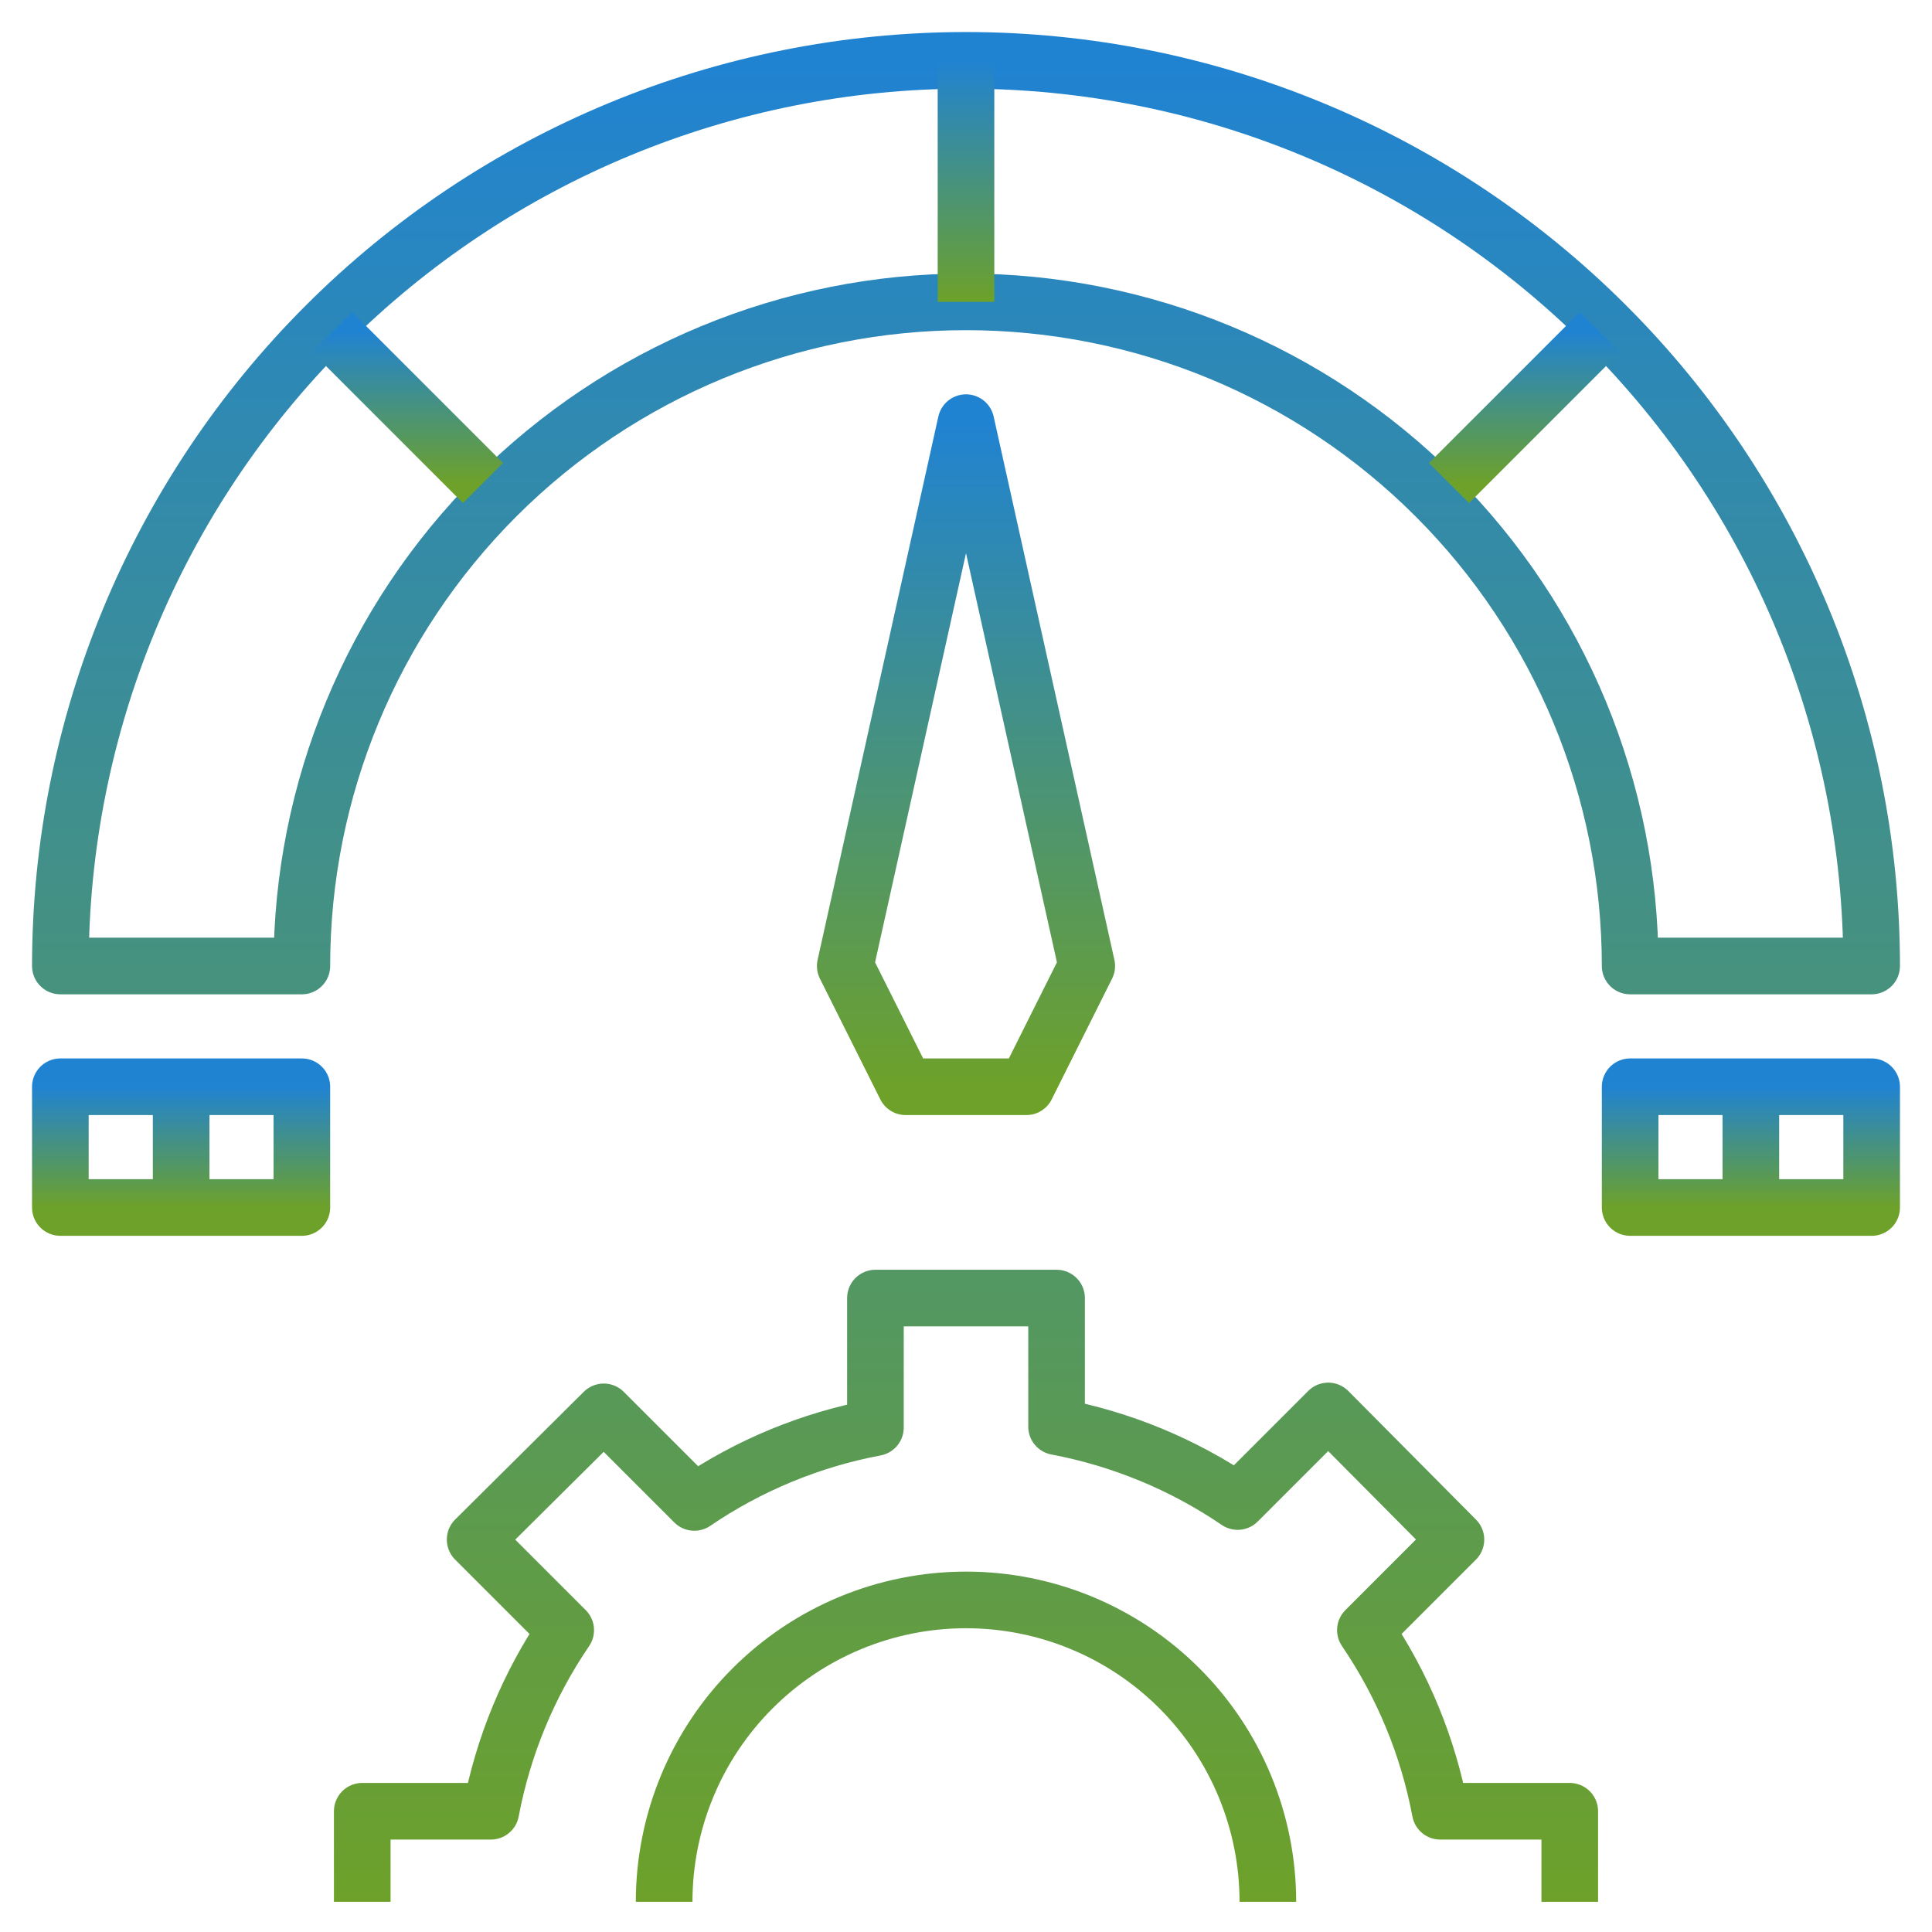
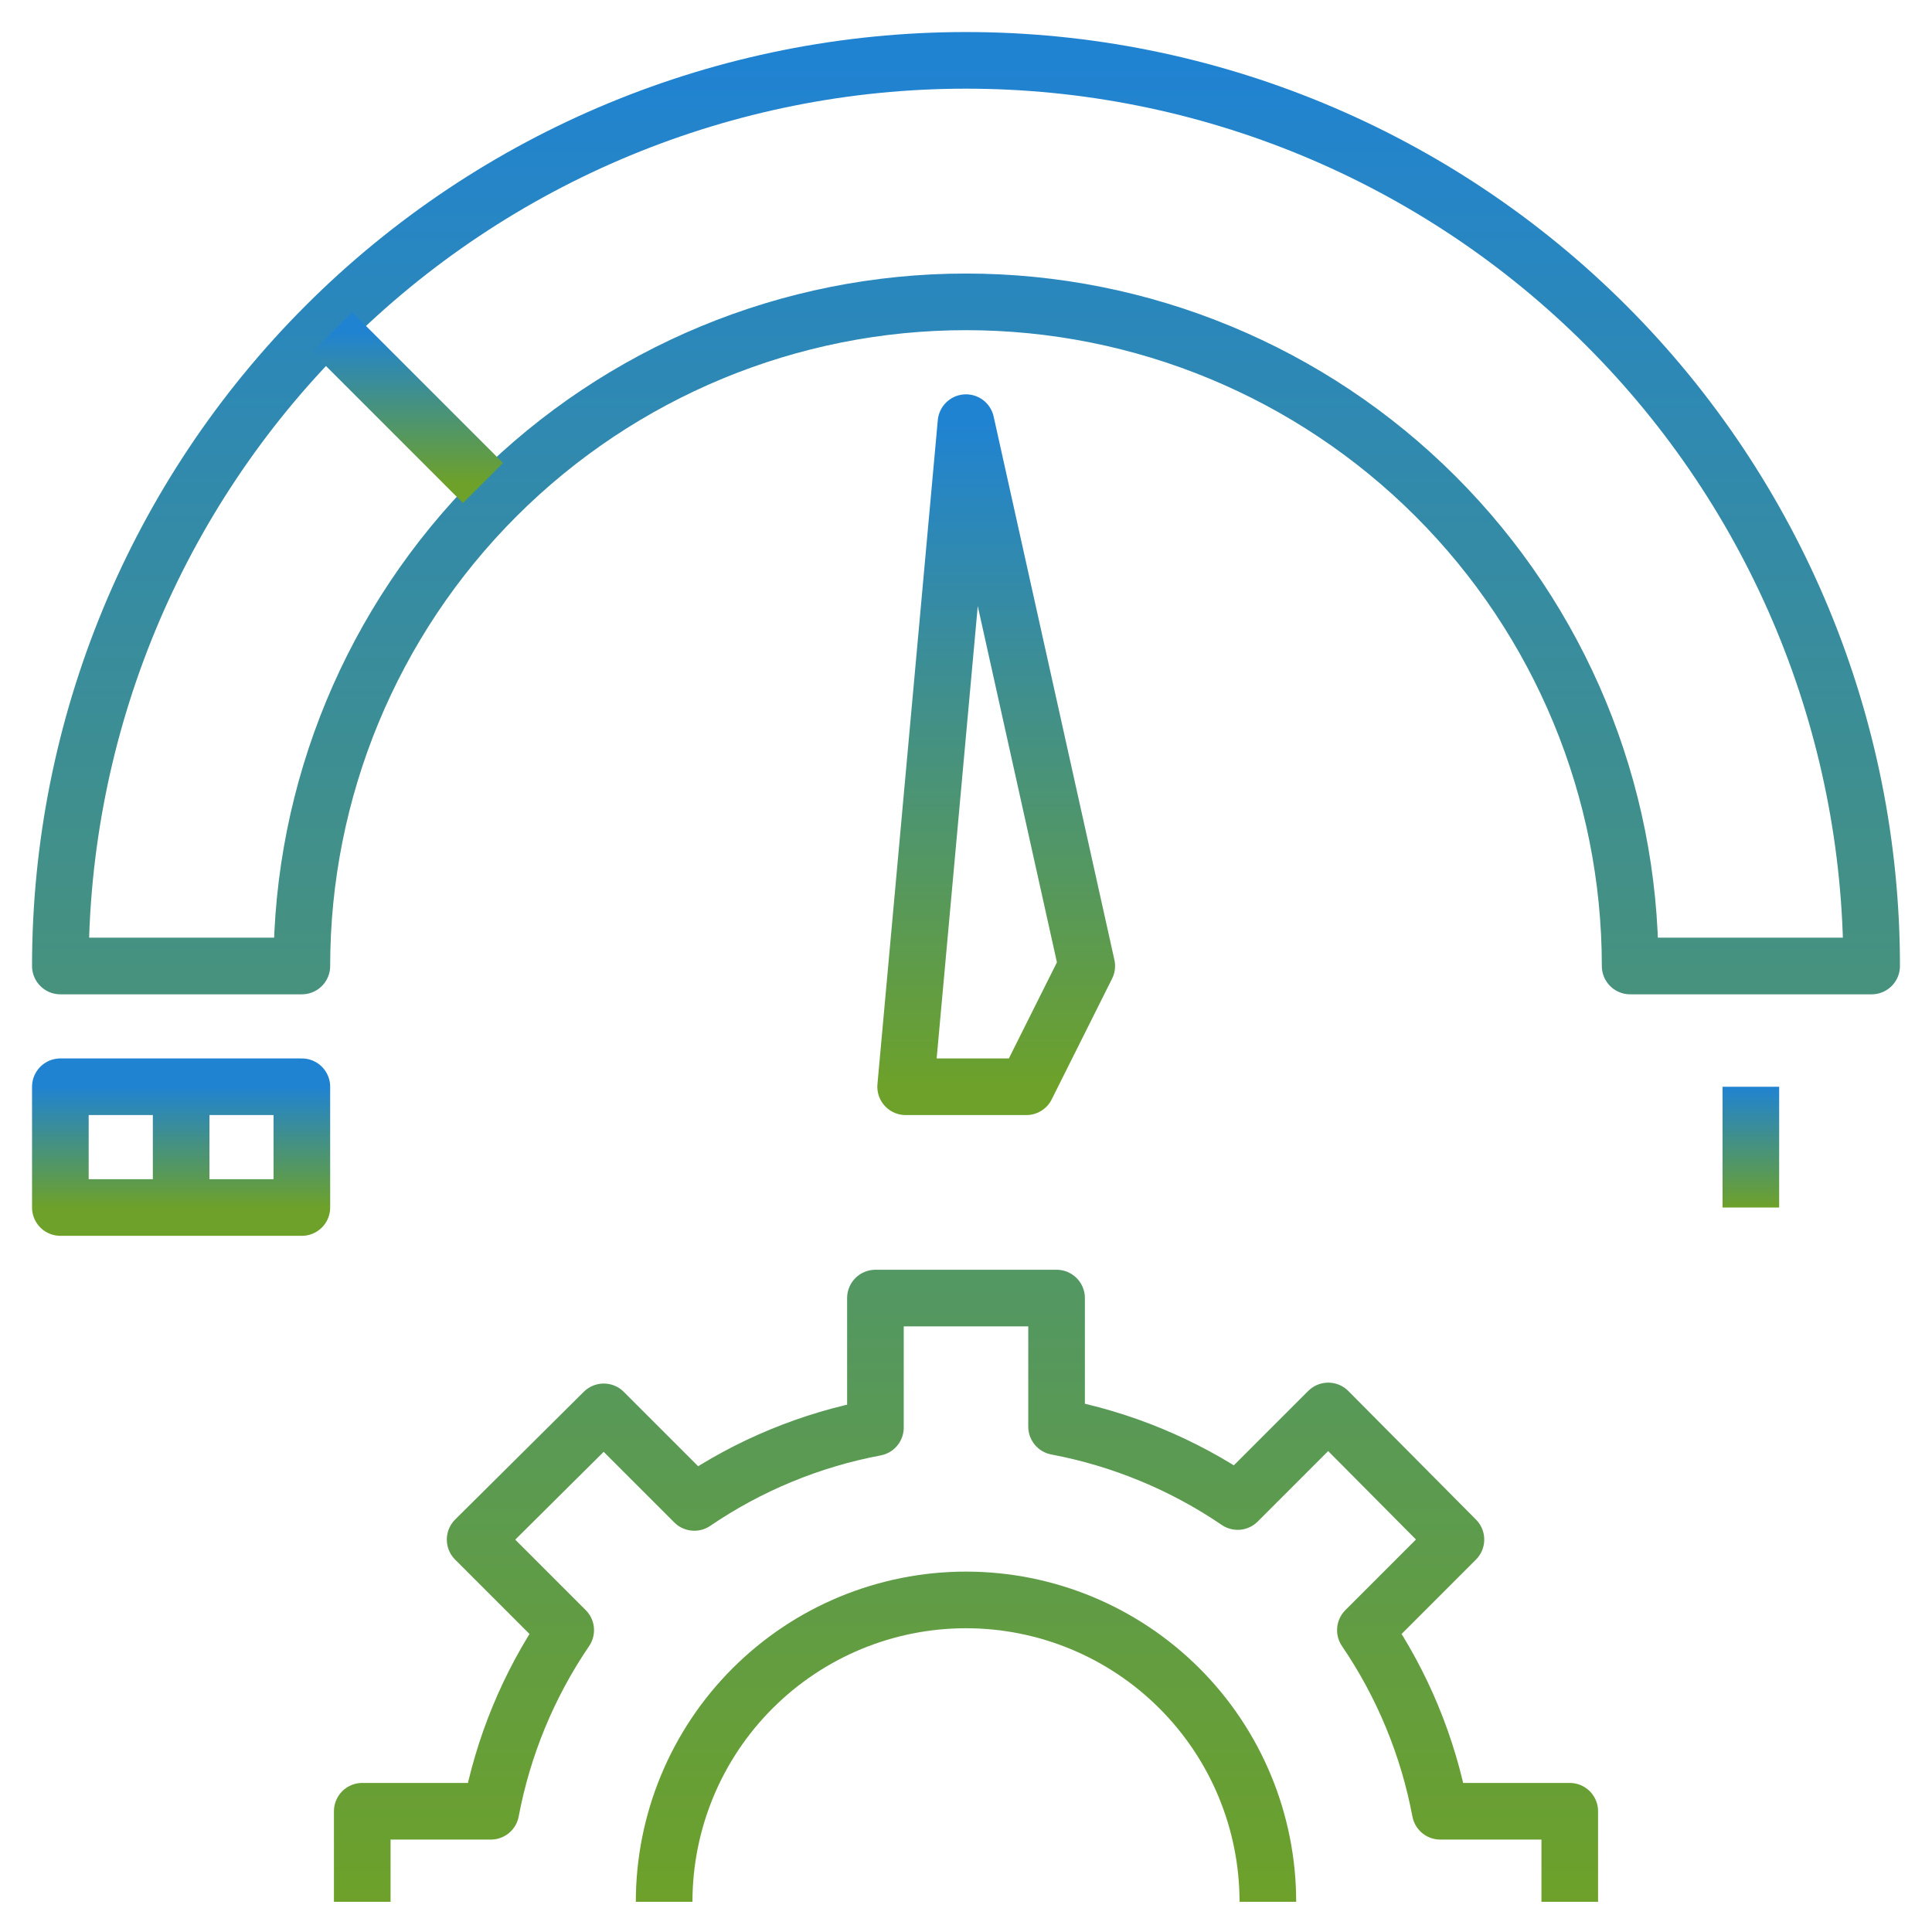
<svg xmlns="http://www.w3.org/2000/svg" width="58" height="58" viewBox="0 0 58 58" fill="none">
  <g clip-path="url(#clip0_2328_2)">
    <path d="M47.125 57.094V54.375H43.237C42.87 52.427 42.105 50.576 40.99 48.938L43.708 46.219L39.875 42.358L37.156 45.077C35.518 43.962 33.666 43.197 31.719 42.829V38.969H26.281V42.857C24.334 43.224 22.482 43.989 20.844 45.104L18.125 42.385L14.264 46.219L16.983 48.938C15.868 50.576 15.103 52.427 14.736 54.375H10.875V57.094M19.938 57.094C19.938 54.69 20.892 52.385 22.592 50.686C24.291 48.986 26.596 48.031 29 48.031C31.404 48.031 33.709 48.986 35.408 50.686C37.108 52.385 38.062 54.69 38.062 57.094M48.938 29C48.938 23.712 46.837 18.641 43.098 14.902C39.359 11.163 34.288 9.062 29 9.062C23.712 9.062 18.641 11.163 14.902 14.902C11.163 18.641 9.062 23.712 9.062 29H1.812C1.812 21.789 4.677 14.874 9.776 9.776C14.874 4.677 21.789 1.812 29 1.812C36.211 1.812 43.126 4.677 48.224 9.776C53.323 14.874 56.188 21.789 56.188 29H48.938Z" stroke="url(#paint0_linear_2328_2)" stroke-width="1.7" stroke-linejoin="round" />
-     <path d="M29 9.062V1.812" stroke="url(#paint1_linear_2328_2)" stroke-width="1.7" stroke-linejoin="round" />
-     <path d="M43.5 14.5L48.031 9.969" stroke="url(#paint2_linear_2328_2)" stroke-width="1.7" stroke-linejoin="round" />
    <path d="M14.5 14.5L9.969 9.969" stroke="url(#paint3_linear_2328_2)" stroke-width="1.7" stroke-linejoin="round" />
-     <path d="M27.188 32.625H30.812L32.625 29L29 12.688L25.375 29L27.188 32.625Z" stroke="url(#paint4_linear_2328_2)" stroke-width="1.7" stroke-linejoin="round" />
+     <path d="M27.188 32.625H30.812L32.625 29L29 12.688L27.188 32.625Z" stroke="url(#paint4_linear_2328_2)" stroke-width="1.7" stroke-linejoin="round" />
    <path d="M9.062 32.625H1.812V36.25H9.062V32.625Z" stroke="url(#paint5_linear_2328_2)" stroke-width="1.7" stroke-linejoin="round" />
-     <path d="M56.188 32.625H48.938V36.25H56.188V32.625Z" stroke="url(#paint6_linear_2328_2)" stroke-width="1.7" stroke-linejoin="round" />
    <path d="M5.438 32.625V36.25" stroke="url(#paint7_linear_2328_2)" stroke-width="1.7" stroke-linejoin="round" />
    <path d="M52.562 32.625V36.25" stroke="url(#paint8_linear_2328_2)" stroke-width="1.7" stroke-linejoin="round" />
  </g>
  <defs>
    <linearGradient id="paint0_linear_2328_2" x1="29" y1="1.812" x2="29" y2="57.094" gradientUnits="userSpaceOnUse">
      <stop stop-color="#2083D2" />
      <stop offset="1" stop-color="#6DA12A" />
    </linearGradient>
    <linearGradient id="paint1_linear_2328_2" x1="29.5" y1="1.812" x2="29.5" y2="9.062" gradientUnits="userSpaceOnUse">
      <stop stop-color="#2083D2" />
      <stop offset="1" stop-color="#6DA12A" />
    </linearGradient>
    <linearGradient id="paint2_linear_2328_2" x1="45.766" y1="9.969" x2="45.766" y2="14.5" gradientUnits="userSpaceOnUse">
      <stop stop-color="#2083D2" />
      <stop offset="1" stop-color="#6DA12A" />
    </linearGradient>
    <linearGradient id="paint3_linear_2328_2" x1="12.234" y1="9.969" x2="12.234" y2="14.5" gradientUnits="userSpaceOnUse">
      <stop stop-color="#2083D2" />
      <stop offset="1" stop-color="#6DA12A" />
    </linearGradient>
    <linearGradient id="paint4_linear_2328_2" x1="29" y1="12.688" x2="29" y2="32.625" gradientUnits="userSpaceOnUse">
      <stop stop-color="#2083D2" />
      <stop offset="1" stop-color="#6DA12A" />
    </linearGradient>
    <linearGradient id="paint5_linear_2328_2" x1="5.438" y1="32.625" x2="5.438" y2="36.25" gradientUnits="userSpaceOnUse">
      <stop stop-color="#2083D2" />
      <stop offset="1" stop-color="#6DA12A" />
    </linearGradient>
    <linearGradient id="paint6_linear_2328_2" x1="52.562" y1="32.625" x2="52.562" y2="36.25" gradientUnits="userSpaceOnUse">
      <stop stop-color="#2083D2" />
      <stop offset="1" stop-color="#6DA12A" />
    </linearGradient>
    <linearGradient id="paint7_linear_2328_2" x1="5.938" y1="32.625" x2="5.938" y2="36.25" gradientUnits="userSpaceOnUse">
      <stop stop-color="#2083D2" />
      <stop offset="1" stop-color="#6DA12A" />
    </linearGradient>
    <linearGradient id="paint8_linear_2328_2" x1="53.062" y1="32.625" x2="53.062" y2="36.25" gradientUnits="userSpaceOnUse">
      <stop stop-color="#2083D2" />
      <stop offset="1" stop-color="#6DA12A" />
    </linearGradient>
    <clipPath id="clip0_2328_2">
      <rect width="58" height="58" fill="white" />
    </clipPath>
  </defs>
</svg>